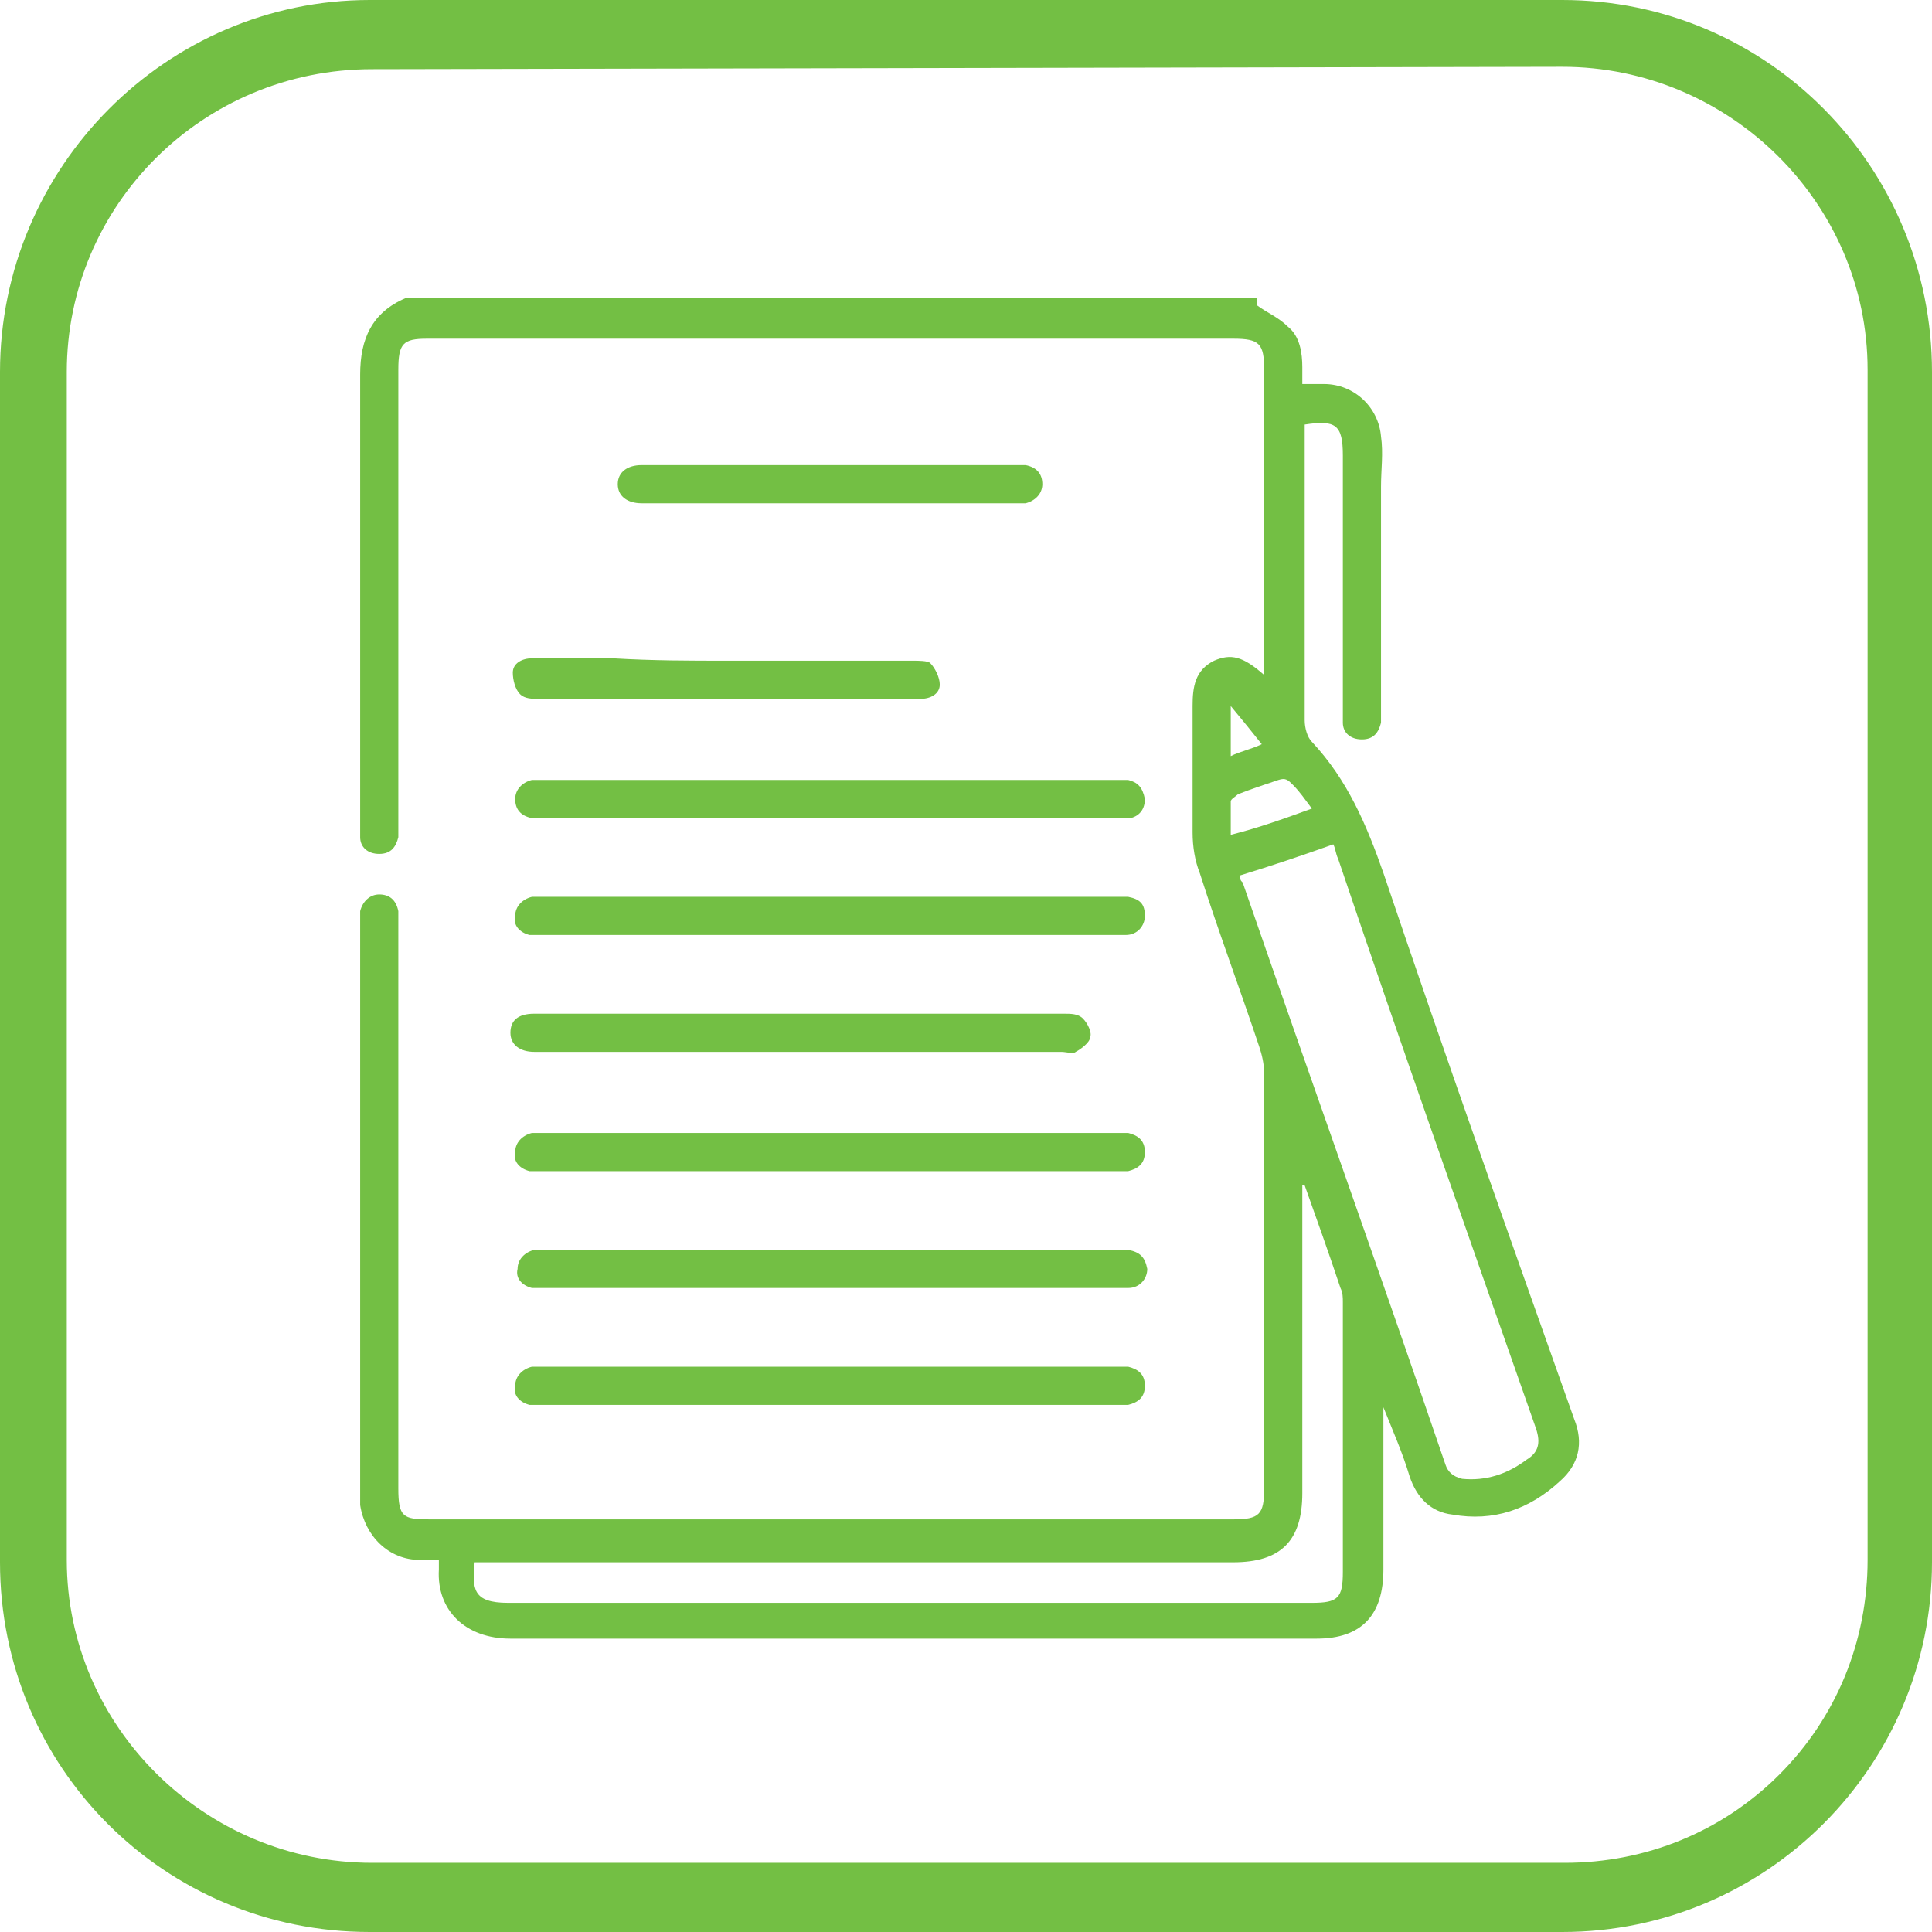
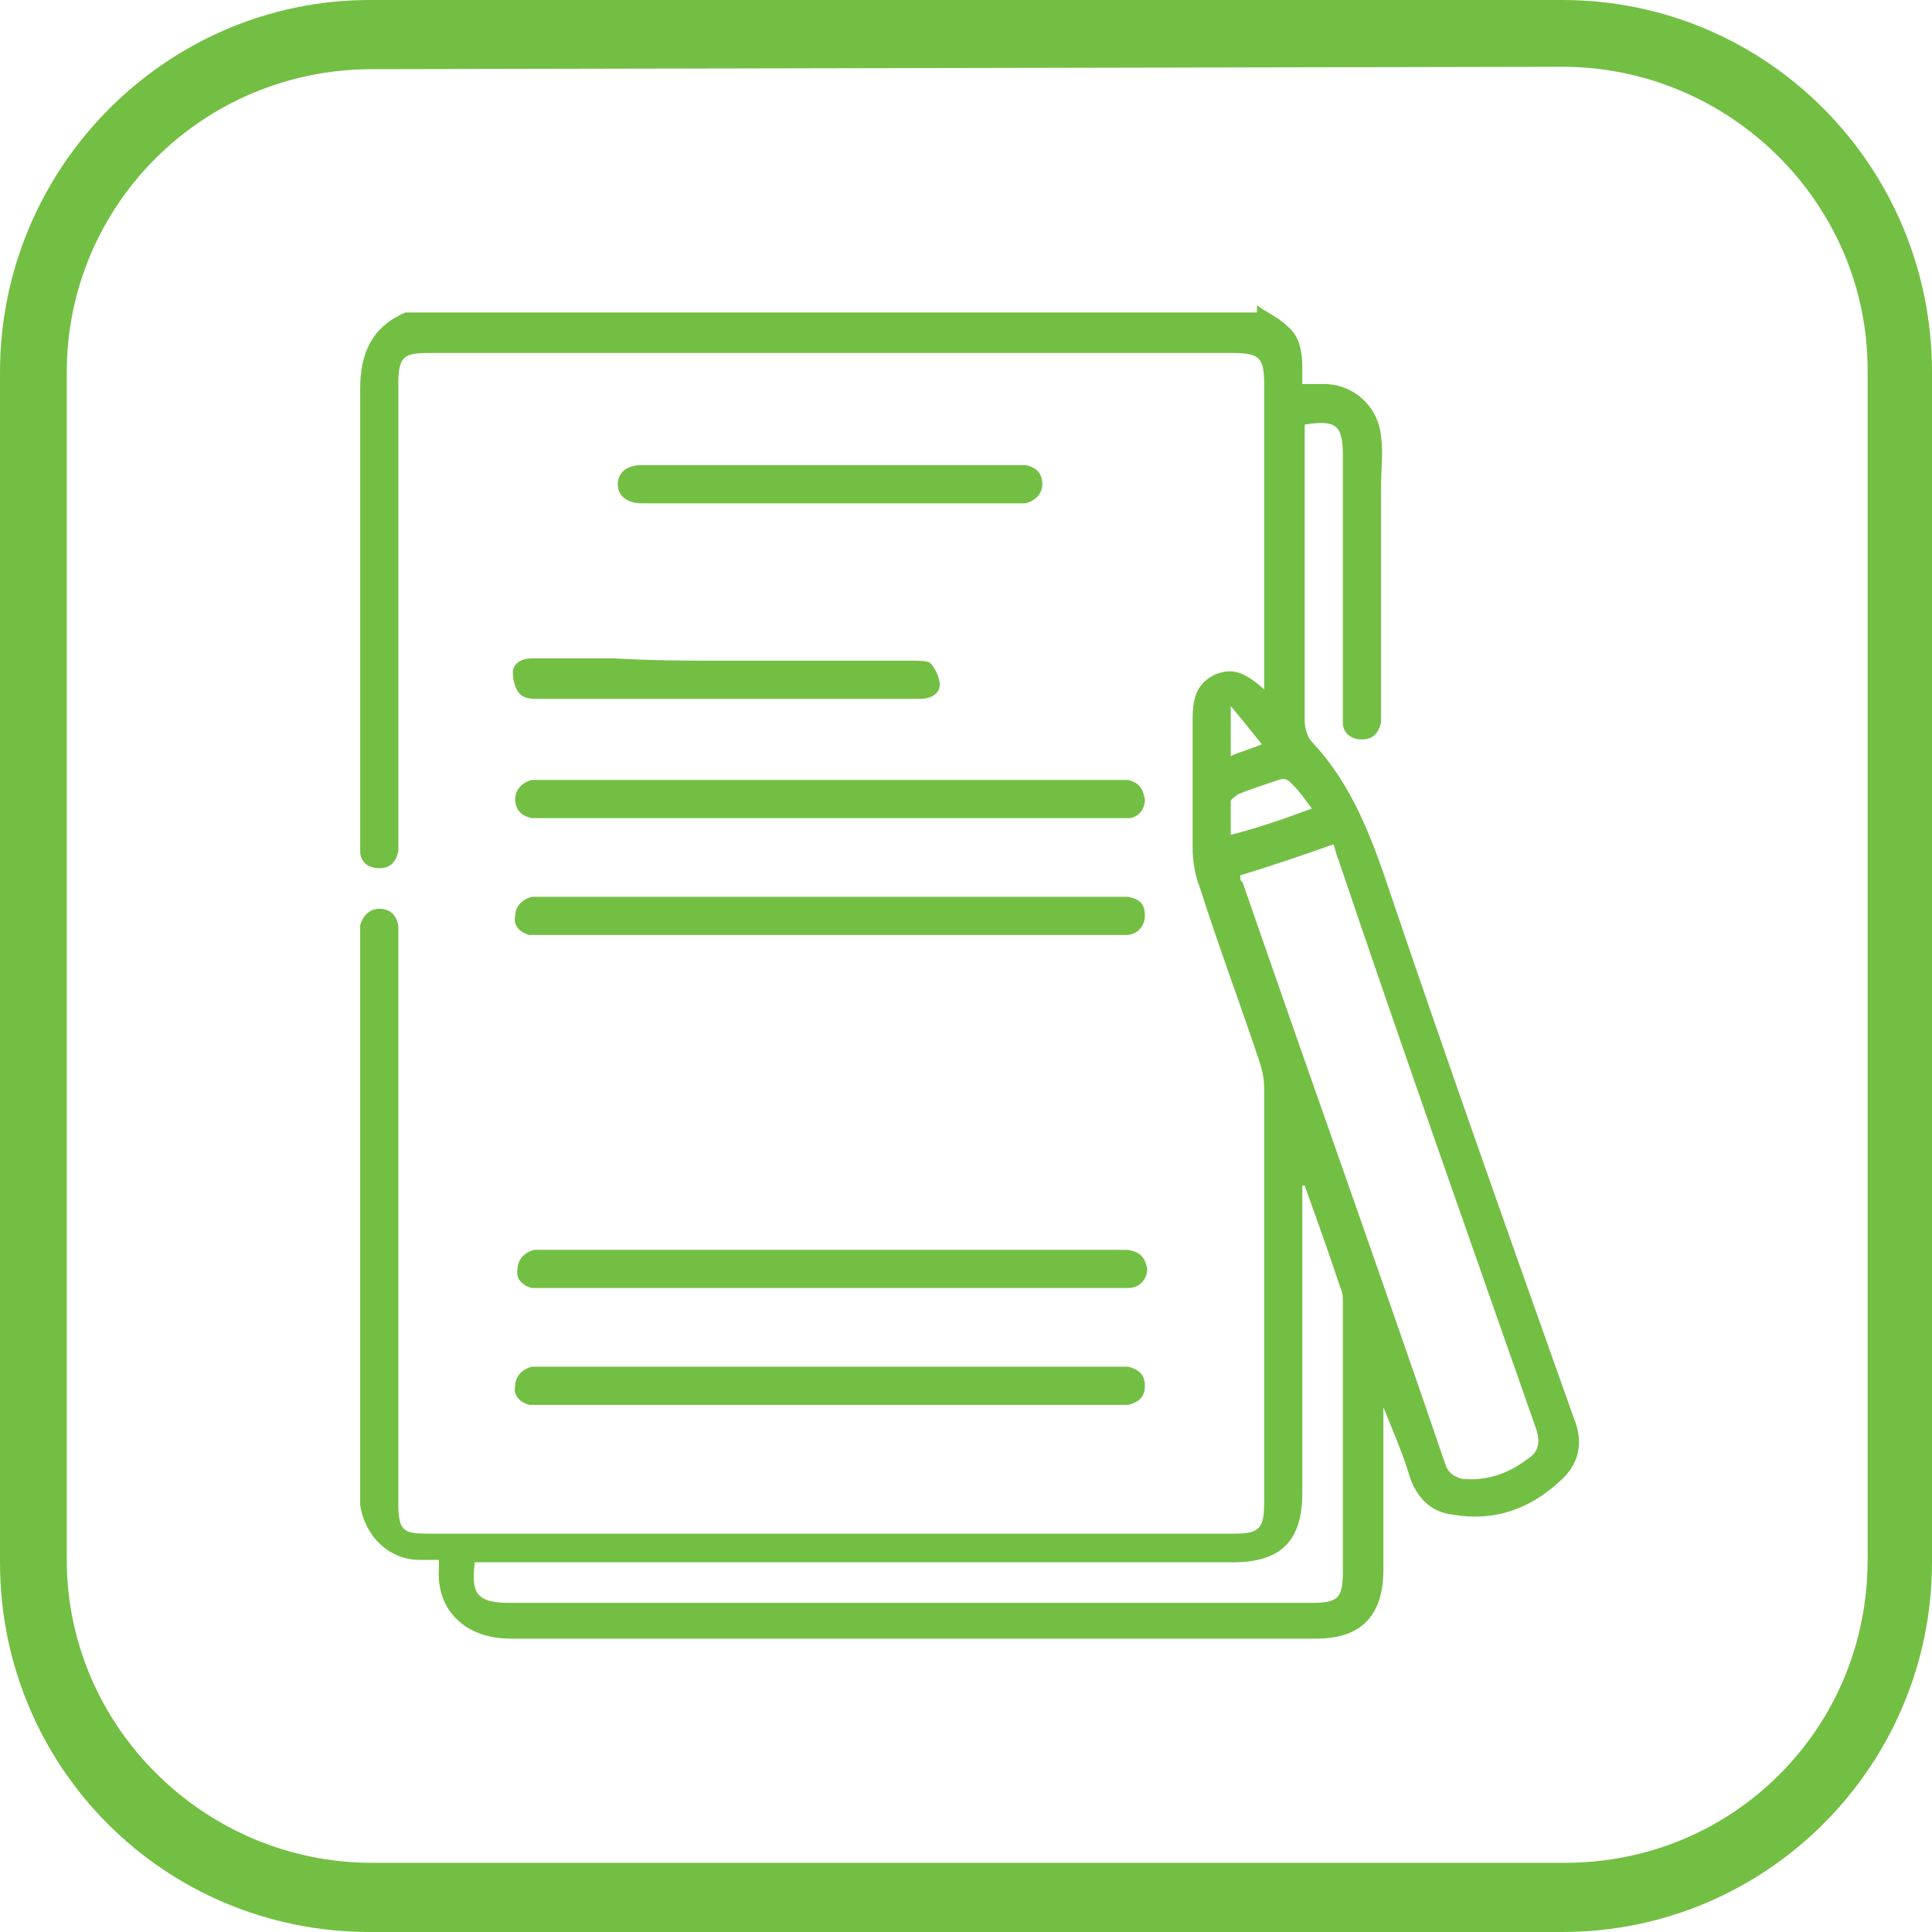
<svg xmlns="http://www.w3.org/2000/svg" version="1.1" id="Layer_1" x="0px" y="0px" viewBox="0 0 81 81" style="enable-background:new 0 0 81 81;" xml:space="preserve">
  <style type="text/css">
	.st0{fill:#73BF44;}
</style>
  <g>
    <path class="st0" d="M65.5,2.8c7,0,12.8,5.7,12.8,12.7v49.9c0,3.4-1.3,6.6-3.7,9c-2.4,2.4-5.6,3.7-9,3.7h-50   c-7,0-12.8-5.7-12.8-12.7V15.6c0-7,5.7-12.7,12.8-12.7L65.5,2.8 M65.5,0h-50C7,0,0,7,0,15.6v49.9C0,74.1,6.9,81,15.5,81h50   C74.1,81,81,74,81,65.5V15.6C81,7,74.1,0,65.5,0L65.5,0z" />
  </g>
  <g>
-     <path class="st0" d="M51.6,29.6v2.1c0.4-0.2,0.9-0.3,1.3-0.5C52.5,30.7,52.1,30.2,51.6,29.6 M55,33.9c-0.3-0.4-0.5-0.7-0.8-1   c-0.2-0.2-0.3-0.3-0.6-0.2c-0.6,0.2-1.2,0.4-1.7,0.6c-0.1,0.1-0.3,0.2-0.3,0.3c0,0.4,0,0.9,0,1.4C52.8,34.7,53.9,34.3,55,33.9    M54.7,49.7c0,0-0.1,0-0.1,0v0.6c0,4.1,0,8.2,0,12.3c0,2-0.9,2.9-2.9,2.9c-10.4,0-20.8,0-31.2,0h-0.6c-0.1,1.1-0.1,1.7,1.4,1.7   c11.2,0,22.4,0,33.7,0c1.1,0,1.3-0.2,1.3-1.3c0-3.8,0-7.6,0-11.3c0-0.2,0-0.4-0.1-0.6C55.7,52.5,55.2,51.1,54.7,49.7 M52,36.7   c0,0.2,0,0.2,0.1,0.3c2.8,8.1,5.7,16.2,8.5,24.4c0.1,0.3,0.3,0.5,0.7,0.6c1,0.1,1.9-0.2,2.7-0.8c0.5-0.3,0.6-0.7,0.4-1.3   c-2.8-8-5.6-15.9-8.3-23.9c-0.1-0.2-0.1-0.4-0.2-0.6C54.5,35.9,53.3,36.3,52,36.7 M52.7,12.8c0.4,0.3,0.9,0.5,1.3,0.9   c0.5,0.4,0.6,1.1,0.6,1.7c0,0.2,0,0.4,0,0.7c0.3,0,0.6,0,0.9,0c1.3,0,2.3,1,2.4,2.2c0.1,0.7,0,1.4,0,2.1c0,3.1,0,6.2,0,9.3   c0,0.2,0,0.4,0,0.6c-0.1,0.4-0.3,0.7-0.8,0.7c-0.5,0-0.8-0.3-0.8-0.7c0-0.2,0-0.4,0-0.6c0-3.5,0-7.1,0-10.6c0-1.3-0.3-1.5-1.6-1.3   v0.5c0,4,0,8,0,11.9c0,0.3,0.1,0.7,0.3,0.9c1.5,1.6,2.3,3.5,3,5.5c2.6,7.7,5.3,15.3,8,22.9c0.4,1,0.2,1.9-0.6,2.6   c-1.3,1.2-2.8,1.7-4.5,1.4c-0.9-0.1-1.5-0.7-1.8-1.6c-0.3-1-0.7-1.9-1.1-2.9v0.5c0,2.1,0,4.2,0,6.3c0,1.9-0.9,2.9-2.8,2.9   c-11.3,0-22.6,0-33.8,0c-1.9,0-3.1-1.2-3-2.9c0-0.1,0-0.2,0-0.4c-0.3,0-0.5,0-0.8,0c-1.3,0-2.3-1-2.5-2.3c0-0.2,0-0.4,0-0.5   c0-7.9,0-15.8,0-23.8c0-0.2,0-0.4,0-0.6c0.1-0.4,0.4-0.7,0.8-0.7c0.4,0,0.7,0.2,0.8,0.7c0,0.2,0,0.5,0,0.7c0,7.8,0,15.7,0,23.5   c0,1.2,0.2,1.3,1.3,1.3c11.2,0,22.5,0,33.7,0c1.1,0,1.3-0.2,1.3-1.3c0-5.8,0-11.6,0-17.4c0-0.4-0.1-0.8-0.2-1.1   c-0.8-2.4-1.7-4.8-2.5-7.3c-0.2-0.5-0.3-1.1-0.3-1.7c0-1.8,0-3.5,0-5.3c0-0.8,0.1-1.5,0.9-1.9c0.7-0.3,1.2-0.2,2.1,0.6v-0.6   c0-4.1,0-8.1,0-12.2c0-1.1-0.2-1.3-1.3-1.3c-11.3,0-22.6,0-33.8,0c-1,0-1.2,0.2-1.2,1.3c0,6.3,0,12.6,0,18.9c0,0.2,0,0.4,0,0.7   c-0.1,0.4-0.3,0.7-0.8,0.7c-0.5,0-0.8-0.3-0.8-0.7c0-0.2,0-0.4,0-0.7c0-6.2,0-12.5,0-18.7c0-1.5,0.5-2.6,1.9-3.2H52.7z" />
+     <path class="st0" d="M51.6,29.6v2.1c0.4-0.2,0.9-0.3,1.3-0.5C52.5,30.7,52.1,30.2,51.6,29.6 M55,33.9c-0.3-0.4-0.5-0.7-0.8-1   c-0.2-0.2-0.3-0.3-0.6-0.2c-0.6,0.2-1.2,0.4-1.7,0.6c-0.1,0.1-0.3,0.2-0.3,0.3c0,0.4,0,0.9,0,1.4C52.8,34.7,53.9,34.3,55,33.9    M54.7,49.7c0,0-0.1,0-0.1,0v0.6c0,4.1,0,8.2,0,12.3c0,2-0.9,2.9-2.9,2.9c-10.4,0-20.8,0-31.2,0h-0.6c-0.1,1.1-0.1,1.7,1.4,1.7   c11.2,0,22.4,0,33.7,0c1.1,0,1.3-0.2,1.3-1.3c0-3.8,0-7.6,0-11.3c0-0.2,0-0.4-0.1-0.6C55.7,52.5,55.2,51.1,54.7,49.7 M52,36.7   c0,0.2,0,0.2,0.1,0.3c2.8,8.1,5.7,16.2,8.5,24.4c0.1,0.3,0.3,0.5,0.7,0.6c1,0.1,1.9-0.2,2.7-0.8c0.5-0.3,0.6-0.7,0.4-1.3   c-2.8-8-5.6-15.9-8.3-23.9c-0.1-0.2-0.1-0.4-0.2-0.6C54.5,35.9,53.3,36.3,52,36.7 M52.7,12.8c0.4,0.3,0.9,0.5,1.3,0.9   c0.5,0.4,0.6,1.1,0.6,1.7c0,0.2,0,0.4,0,0.7c0.3,0,0.6,0,0.9,0c1.3,0,2.3,1,2.4,2.2c0.1,0.7,0,1.4,0,2.1c0,3.1,0,6.2,0,9.3   c0,0.2,0,0.4,0,0.6c-0.1,0.4-0.3,0.7-0.8,0.7c-0.5,0-0.8-0.3-0.8-0.7c0-0.2,0-0.4,0-0.6c0-3.5,0-7.1,0-10.6c0-1.3-0.3-1.5-1.6-1.3   v0.5c0,4,0,8,0,11.9c0,0.3,0.1,0.7,0.3,0.9c1.5,1.6,2.3,3.5,3,5.5c2.6,7.7,5.3,15.3,8,22.9c0.4,1,0.2,1.9-0.6,2.6   c-1.3,1.2-2.8,1.7-4.5,1.4c-0.9-0.1-1.5-0.7-1.8-1.6c-0.3-1-0.7-1.9-1.1-2.9v0.5c0,2.1,0,4.2,0,6.3c0,1.9-0.9,2.9-2.8,2.9   c-11.3,0-22.6,0-33.8,0c-1.9,0-3.1-1.2-3-2.9c0-0.1,0-0.2,0-0.4c-0.3,0-0.5,0-0.8,0c-1.3,0-2.3-1-2.5-2.3c0-0.2,0-0.4,0-0.5   c0-7.9,0-15.8,0-23.8c0.1-0.4,0.4-0.7,0.8-0.7c0.4,0,0.7,0.2,0.8,0.7c0,0.2,0,0.5,0,0.7c0,7.8,0,15.7,0,23.5   c0,1.2,0.2,1.3,1.3,1.3c11.2,0,22.5,0,33.7,0c1.1,0,1.3-0.2,1.3-1.3c0-5.8,0-11.6,0-17.4c0-0.4-0.1-0.8-0.2-1.1   c-0.8-2.4-1.7-4.8-2.5-7.3c-0.2-0.5-0.3-1.1-0.3-1.7c0-1.8,0-3.5,0-5.3c0-0.8,0.1-1.5,0.9-1.9c0.7-0.3,1.2-0.2,2.1,0.6v-0.6   c0-4.1,0-8.1,0-12.2c0-1.1-0.2-1.3-1.3-1.3c-11.3,0-22.6,0-33.8,0c-1,0-1.2,0.2-1.2,1.3c0,6.3,0,12.6,0,18.9c0,0.2,0,0.4,0,0.7   c-0.1,0.4-0.3,0.7-0.8,0.7c-0.5,0-0.8-0.3-0.8-0.7c0-0.2,0-0.4,0-0.7c0-6.2,0-12.5,0-18.7c0-1.5,0.5-2.6,1.9-3.2H52.7z" />
    <path class="st0" d="M34.8,32.7c4,0,8,0,12,0c0.2,0,0.4,0,0.5,0c0.4,0.1,0.6,0.3,0.7,0.8c0,0.4-0.2,0.7-0.6,0.8c-0.2,0-0.4,0-0.5,0   c-8,0-16.1,0-24.1,0c-0.2,0-0.3,0-0.5,0c-0.5-0.1-0.7-0.4-0.7-0.8c0-0.4,0.3-0.7,0.7-0.8c0.2,0,0.4,0,0.5,0   C26.8,32.7,30.8,32.7,34.8,32.7" />
    <path class="st0" d="M34.8,37.6c4,0,8,0,12,0c0.2,0,0.3,0,0.5,0c0.5,0.1,0.7,0.3,0.7,0.8c0,0.4-0.3,0.8-0.8,0.8c-0.1,0-0.3,0-0.4,0   c-8,0-16.1,0-24.1,0c-0.2,0-0.4,0-0.5,0c-0.4-0.1-0.7-0.4-0.6-0.8c0-0.4,0.3-0.7,0.7-0.8c0.2,0,0.4,0,0.5,0   C26.8,37.6,30.8,37.6,34.8,37.6" />
-     <path class="st0" d="M34.8,47.5c4,0,8,0,12,0c0.2,0,0.4,0,0.5,0c0.4,0.1,0.7,0.3,0.7,0.8c0,0.5-0.3,0.7-0.7,0.8c-0.2,0-0.3,0-0.5,0   c-8,0-16.1,0-24.1,0c-0.2,0-0.4,0-0.5,0c-0.4-0.1-0.7-0.4-0.6-0.8c0-0.4,0.3-0.7,0.7-0.8c0.2,0,0.4,0,0.5,0   C26.8,47.5,30.8,47.5,34.8,47.5" />
    <path class="st0" d="M34.8,52.4c4,0,8,0,12,0c0.2,0,0.3,0,0.5,0c0.5,0.1,0.7,0.3,0.8,0.8c0,0.4-0.3,0.8-0.8,0.8c-0.1,0-0.3,0-0.4,0   c-8,0-16.1,0-24.1,0c-0.2,0-0.4,0-0.5,0c-0.4-0.1-0.7-0.4-0.6-0.8c0-0.4,0.3-0.7,0.7-0.8c0.2,0,0.4,0,0.5,0   C26.8,52.4,30.8,52.4,34.8,52.4" />
    <path class="st0" d="M34.8,57.3c4,0,8,0,12,0c0.2,0,0.4,0,0.5,0c0.4,0.1,0.7,0.3,0.7,0.8c0,0.5-0.3,0.7-0.7,0.8c-0.2,0-0.3,0-0.5,0   c-8,0-16.1,0-24.1,0c-0.2,0-0.4,0-0.5,0c-0.4-0.1-0.7-0.4-0.6-0.8c0-0.4,0.3-0.7,0.7-0.8c0.2,0,0.4,0,0.5,0   C26.7,57.3,30.8,57.3,34.8,57.3" />
-     <path class="st0" d="M33.7,42.5c3.6,0,7.3,0,10.9,0c0.3,0,0.6,0,0.8,0.2c0.2,0.2,0.4,0.6,0.3,0.8c0,0.2-0.4,0.5-0.6,0.6   c-0.1,0.1-0.4,0-0.6,0c-7.3,0-14.5,0-21.8,0c-0.1,0-0.2,0-0.3,0c-0.6,0-1-0.3-1-0.8c0-0.5,0.3-0.8,1-0.8   C26.3,42.5,30,42.5,33.7,42.5" />
    <path class="st0" d="M30.5,27.7c2.6,0,5.2,0,7.8,0c0.2,0,0.6,0,0.7,0.1c0.2,0.2,0.4,0.6,0.4,0.9c0,0.4-0.4,0.6-0.8,0.6   c-0.8,0-1.6,0-2.4,0c-4.5,0-9.1,0-13.6,0c-0.3,0-0.6,0-0.8-0.2c-0.2-0.2-0.3-0.6-0.3-0.9c0-0.4,0.4-0.6,0.8-0.6c1.1,0,2.3,0,3.4,0   C27.4,27.7,28.9,27.7,30.5,27.7L30.5,27.7z" />
    <path class="st0" d="M34.8,19.5c2.6,0,5.1,0,7.7,0c0.2,0,0.3,0,0.5,0c0.5,0.1,0.7,0.4,0.7,0.8c0,0.4-0.3,0.7-0.7,0.8   c-0.2,0-0.3,0-0.5,0c-5.1,0-10.3,0-15.4,0c-0.1,0-0.1,0-0.2,0c-0.6,0-1-0.3-1-0.8c0-0.5,0.4-0.8,1-0.8c0.3,0,0.5,0,0.8,0H34.8z" />
  </g>
</svg>